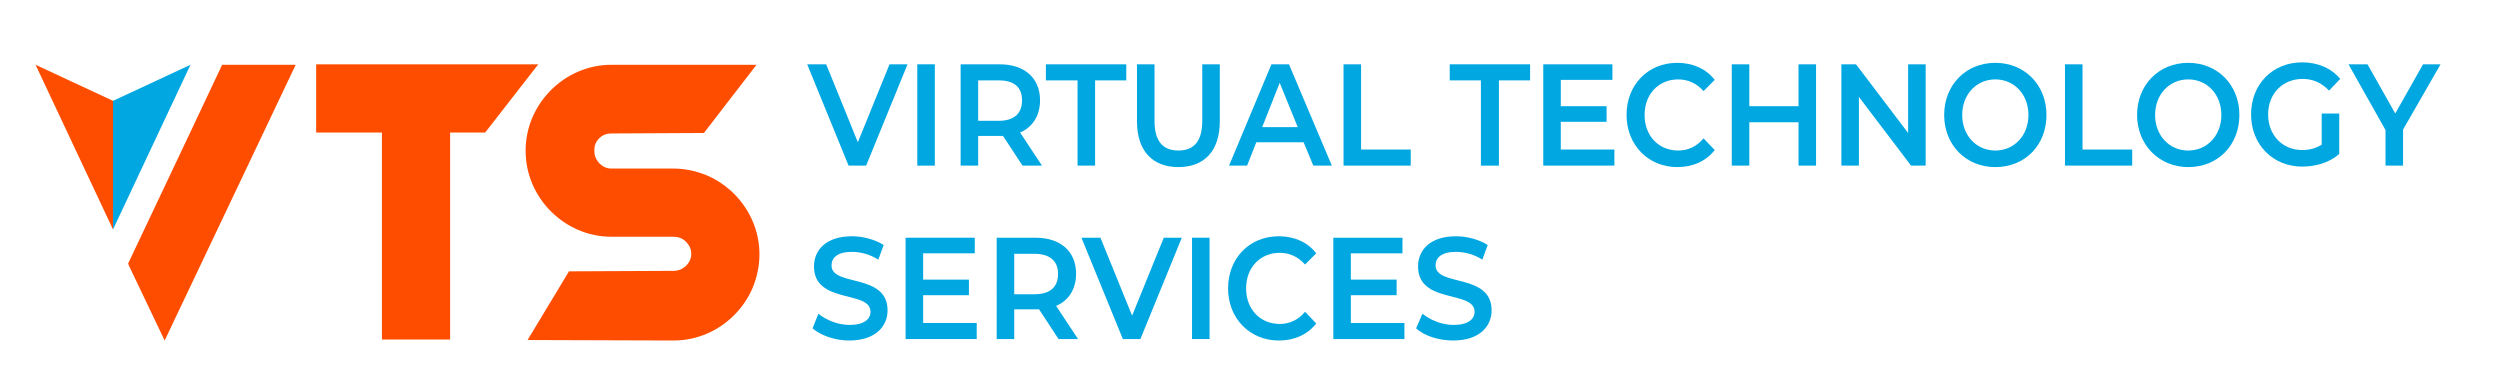
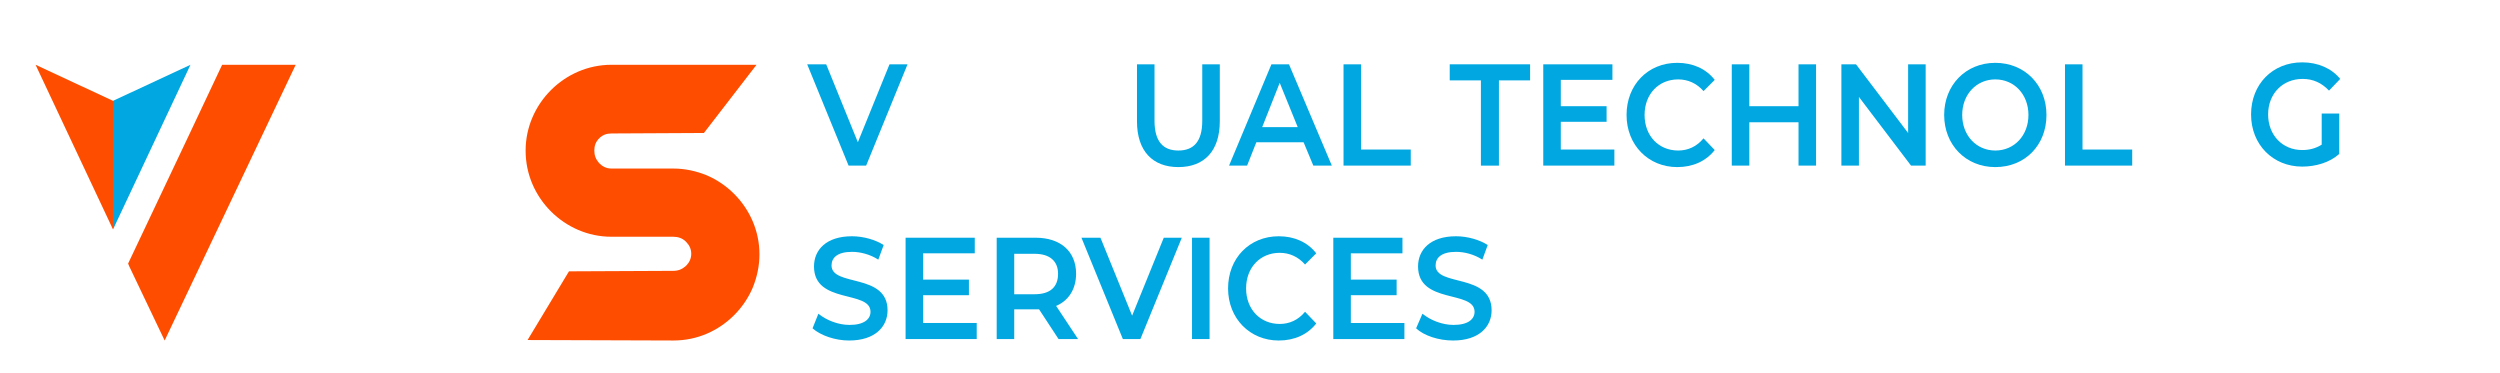
<svg xmlns="http://www.w3.org/2000/svg" version="1.1" id="Layer_1" x="0px" y="0px" viewBox="0 0 513.2 76.6" style="enable-background:new 0 0 513.2 76.6;" xml:space="preserve">
  <style type="text/css">
	.st0{fill:#00A7E1;}
	.st1{fill:#FF4D00;}
</style>
  <g>
    <g>
      <path class="st0" d="M186.3,13.2L177.8,34h-3.6l-8.5-20.8h3.9l6.5,16l6.5-16H186.3z" />
-       <path class="st0" d="M188.3,13.2h3.6V34h-3.6V13.2z" />
-       <path class="st0" d="M209.9,34l-4-6.1c-0.2,0-0.5,0-0.7,0h-4.4V34h-3.6V13.2h8c5.1,0,8.3,2.8,8.3,7.4c0,3.1-1.5,5.5-4.1,6.6    l4.5,6.8H209.9z M205,16.5h-4.2v8.3h4.2c3.2,0,4.8-1.5,4.8-4.2S208.2,16.5,205,16.5z" />
-       <path class="st0" d="M221.1,16.5h-6.4v-3.3h16.5v3.3h-6.4V34h-3.6V16.5z" />
+       <path class="st0" d="M188.3,13.2h3.6V34V13.2z" />
      <path class="st0" d="M233.4,24.9V13.2h3.6v11.6c0,4.3,1.8,6.1,4.9,6.1s4.9-1.8,4.9-6.1V13.2h3.6v11.7c0,6.1-3.2,9.4-8.5,9.4    C236.6,34.3,233.4,31,233.4,24.9z" />
      <path class="st0" d="M267.6,29.2h-9.7L256,34h-3.7l8.7-20.8h3.6l8.8,20.8h-3.8L267.6,29.2z M266.4,26.1l-3.7-9.1l-3.6,9.1H266.4z" />
      <path class="st0" d="M275.8,13.2h3.6v17.5h10.2V34h-13.8V13.2z" />
      <path class="st0" d="M304,16.5h-6.4v-3.3h16.5v3.3h-6.4V34H304V16.5z" />
      <path class="st0" d="M331.4,30.7V34h-14.6V13.2H331v3.2h-10.6v5.4h9.4V25h-9.4v5.7H331.4z" />
      <path class="st0" d="M333.9,23.6c0-6.2,4.4-10.7,10.4-10.7c3.2,0,5.9,1.2,7.7,3.5l-2.3,2.3c-1.4-1.6-3.2-2.4-5.2-2.4    c-4,0-6.9,3-6.9,7.3s2.9,7.3,6.9,7.3c2,0,3.8-0.8,5.2-2.5l2.3,2.4c-1.8,2.3-4.5,3.5-7.7,3.5C338.4,34.3,333.9,29.8,333.9,23.6z" />
      <path class="st0" d="M372.8,13.2V34h-3.6v-8.9h-10.1V34h-3.6V13.2h3.6v8.6h10.1v-8.6H372.8z" />
      <path class="st0" d="M395.3,13.2V34h-3l-10.7-14.1V34H378V13.2h3l10.7,14.1V13.2H395.3z" />
      <path class="st0" d="M399.1,23.6c0-6.1,4.4-10.7,10.5-10.7c6,0,10.5,4.5,10.5,10.7s-4.4,10.7-10.5,10.7    C403.5,34.3,399.1,29.7,399.1,23.6z M416.4,23.6c0-4.2-2.9-7.3-6.8-7.3c-3.9,0-6.8,3.1-6.8,7.3c0,4.2,2.9,7.3,6.8,7.3    C413.5,30.9,416.4,27.8,416.4,23.6z" />
      <path class="st0" d="M423.9,13.2h3.6v17.5h10.2V34h-13.8V13.2z" />
-       <path class="st0" d="M438.7,23.6c0-6.1,4.4-10.7,10.5-10.7c6,0,10.5,4.5,10.5,10.7s-4.4,10.7-10.5,10.7    C443.2,34.3,438.7,29.7,438.7,23.6z M456,23.6c0-4.2-2.9-7.3-6.8-7.3c-3.9,0-6.8,3.1-6.8,7.3c0,4.2,2.9,7.3,6.8,7.3    C453.1,30.9,456,27.8,456,23.6z" />
      <path class="st0" d="M476.8,23.3h3.4v8.3c-2,1.8-4.9,2.6-7.6,2.6c-6,0-10.5-4.5-10.5-10.7c0-6.2,4.4-10.7,10.5-10.7    c3.2,0,6,1.2,7.8,3.4l-2.3,2.4c-1.5-1.6-3.3-2.4-5.4-2.4c-4.1,0-7.1,3-7.1,7.3c0,4.2,2.9,7.3,7,7.3c1.4,0,2.7-0.3,4-1.1V23.3z" />
-       <path class="st0" d="M493.3,26.6V34h-3.6v-7.3l-7.6-13.5h3.9l5.7,10.1l5.7-10.1h3.6L493.3,26.6z" />
      <path class="st0" d="M166.8,67.4l1.2-3c1.6,1.3,4,2.3,6.4,2.3c3,0,4.3-1.2,4.3-2.7c0-4.5-11.6-1.5-11.6-9.3c0-3.4,2.5-6.2,7.8-6.2    c2.3,0,4.8,0.7,6.5,1.8l-1.1,3c-1.7-1.1-3.7-1.6-5.4-1.6c-3,0-4.2,1.2-4.2,2.8c0,4.4,11.5,1.5,11.5,9.2c0,3.3-2.5,6.2-7.9,6.2    C171.5,69.9,168.5,68.9,166.8,67.4z" />
      <path class="st0" d="M200.5,66.4v3.2h-14.6V48.8h14.2V52h-10.6v5.4h9.4v3.2h-9.4v5.7H200.5z" />
      <path class="st0" d="M217.3,69.6l-4-6.1c-0.2,0-0.5,0-0.7,0h-4.4v6.1h-3.6V48.8h8c5.1,0,8.3,2.8,8.3,7.4c0,3.1-1.5,5.5-4.1,6.6    l4.5,6.8H217.3z M212.4,52.1h-4.2v8.3h4.2c3.2,0,4.8-1.5,4.8-4.2C217.2,53.6,215.5,52.1,212.4,52.1z" />
      <path class="st0" d="M242.6,48.8l-8.5,20.8h-3.6l-8.5-20.8h3.9l6.5,16l6.5-16H242.6z" />
      <path class="st0" d="M244.7,48.8h3.6v20.8h-3.6V48.8z" />
      <path class="st0" d="M252.1,59.2c0-6.2,4.4-10.7,10.4-10.7c3.2,0,5.9,1.2,7.7,3.5l-2.3,2.3c-1.4-1.6-3.2-2.4-5.2-2.4    c-4,0-6.9,3-6.9,7.3s2.9,7.3,6.9,7.3c2,0,3.8-0.8,5.2-2.5l2.3,2.4c-1.8,2.3-4.5,3.5-7.7,3.5C256.6,69.9,252.1,65.4,252.1,59.2z" />
      <path class="st0" d="M288.3,66.4v3.2h-14.6V48.8h14.2V52h-10.6v5.4h9.4v3.2h-9.4v5.7H288.3z" />
      <path class="st0" d="M290.7,67.4l1.3-3c1.6,1.3,4,2.3,6.4,2.3c3,0,4.3-1.2,4.3-2.7c0-4.5-11.6-1.5-11.6-9.3c0-3.4,2.5-6.2,7.8-6.2    c2.3,0,4.8,0.7,6.5,1.8l-1.1,3c-1.7-1.1-3.7-1.6-5.4-1.6c-3,0-4.2,1.2-4.2,2.8c0,4.4,11.5,1.5,11.5,9.2c0,3.3-2.5,6.2-7.9,6.2    C295.3,69.9,292.3,68.9,290.7,67.4z" />
    </g>
    <g>
-       <path class="st1" d="M99.6,27.2h-7.2v42.5h-14V27.2H64.9v-14l45.6,0L99.6,27.2z" />
      <path class="st1" d="M108.3,69.8l8.5-14.1l21.4-0.1c1,0,1.8-0.3,2.6-1c0.7-0.7,1.1-1.5,1.1-2.5s-0.4-1.8-1.1-2.5    c-0.7-0.7-1.6-1-2.6-1h-12.7c-2.4,0-4.7-0.5-6.8-1.4c-2.1-0.9-4-2.2-5.6-3.8c-1.6-1.6-2.9-3.5-3.8-5.6c-0.9-2.1-1.4-4.4-1.4-6.9    c0-2.4,0.5-4.7,1.4-6.8c0.9-2.1,2.2-4,3.8-5.6c1.6-1.6,3.5-2.9,5.6-3.8c2.1-0.9,4.4-1.4,6.8-1.4l29.8,0l-10.8,14l-19,0.1    c-1,0-1.8,0.3-2.5,1c-0.7,0.7-1,1.5-1,2.5c0,1,0.3,1.8,1,2.6c0.7,0.7,1.5,1.1,2.5,1.1h12.7c2.4,0,4.7,0.5,6.9,1.4    c2.1,0.9,4,2.2,5.6,3.8c1.6,1.6,2.9,3.5,3.8,5.6c0.9,2.1,1.4,4.4,1.4,6.8c0,2.4-0.5,4.7-1.4,6.9c-0.9,2.1-2.2,4-3.8,5.6    c-1.6,1.6-3.5,2.9-5.6,3.8c-2.1,0.9-4.4,1.4-6.9,1.4L108.3,69.8z" />
      <g>
        <path class="st1" d="M45.6,13.3h15.1L33.8,69.9l-7.3-15.3l-0.2-0.5l12.6-26.6L45.6,13.3z" />
      </g>
      <polygon class="st1" points="7.3,13.3 23.2,47.1 23.2,20.7   " />
      <polyline class="st0" points="23.2,20.7 39.1,13.3 23.2,47.1   " />
    </g>
  </g>
</svg>